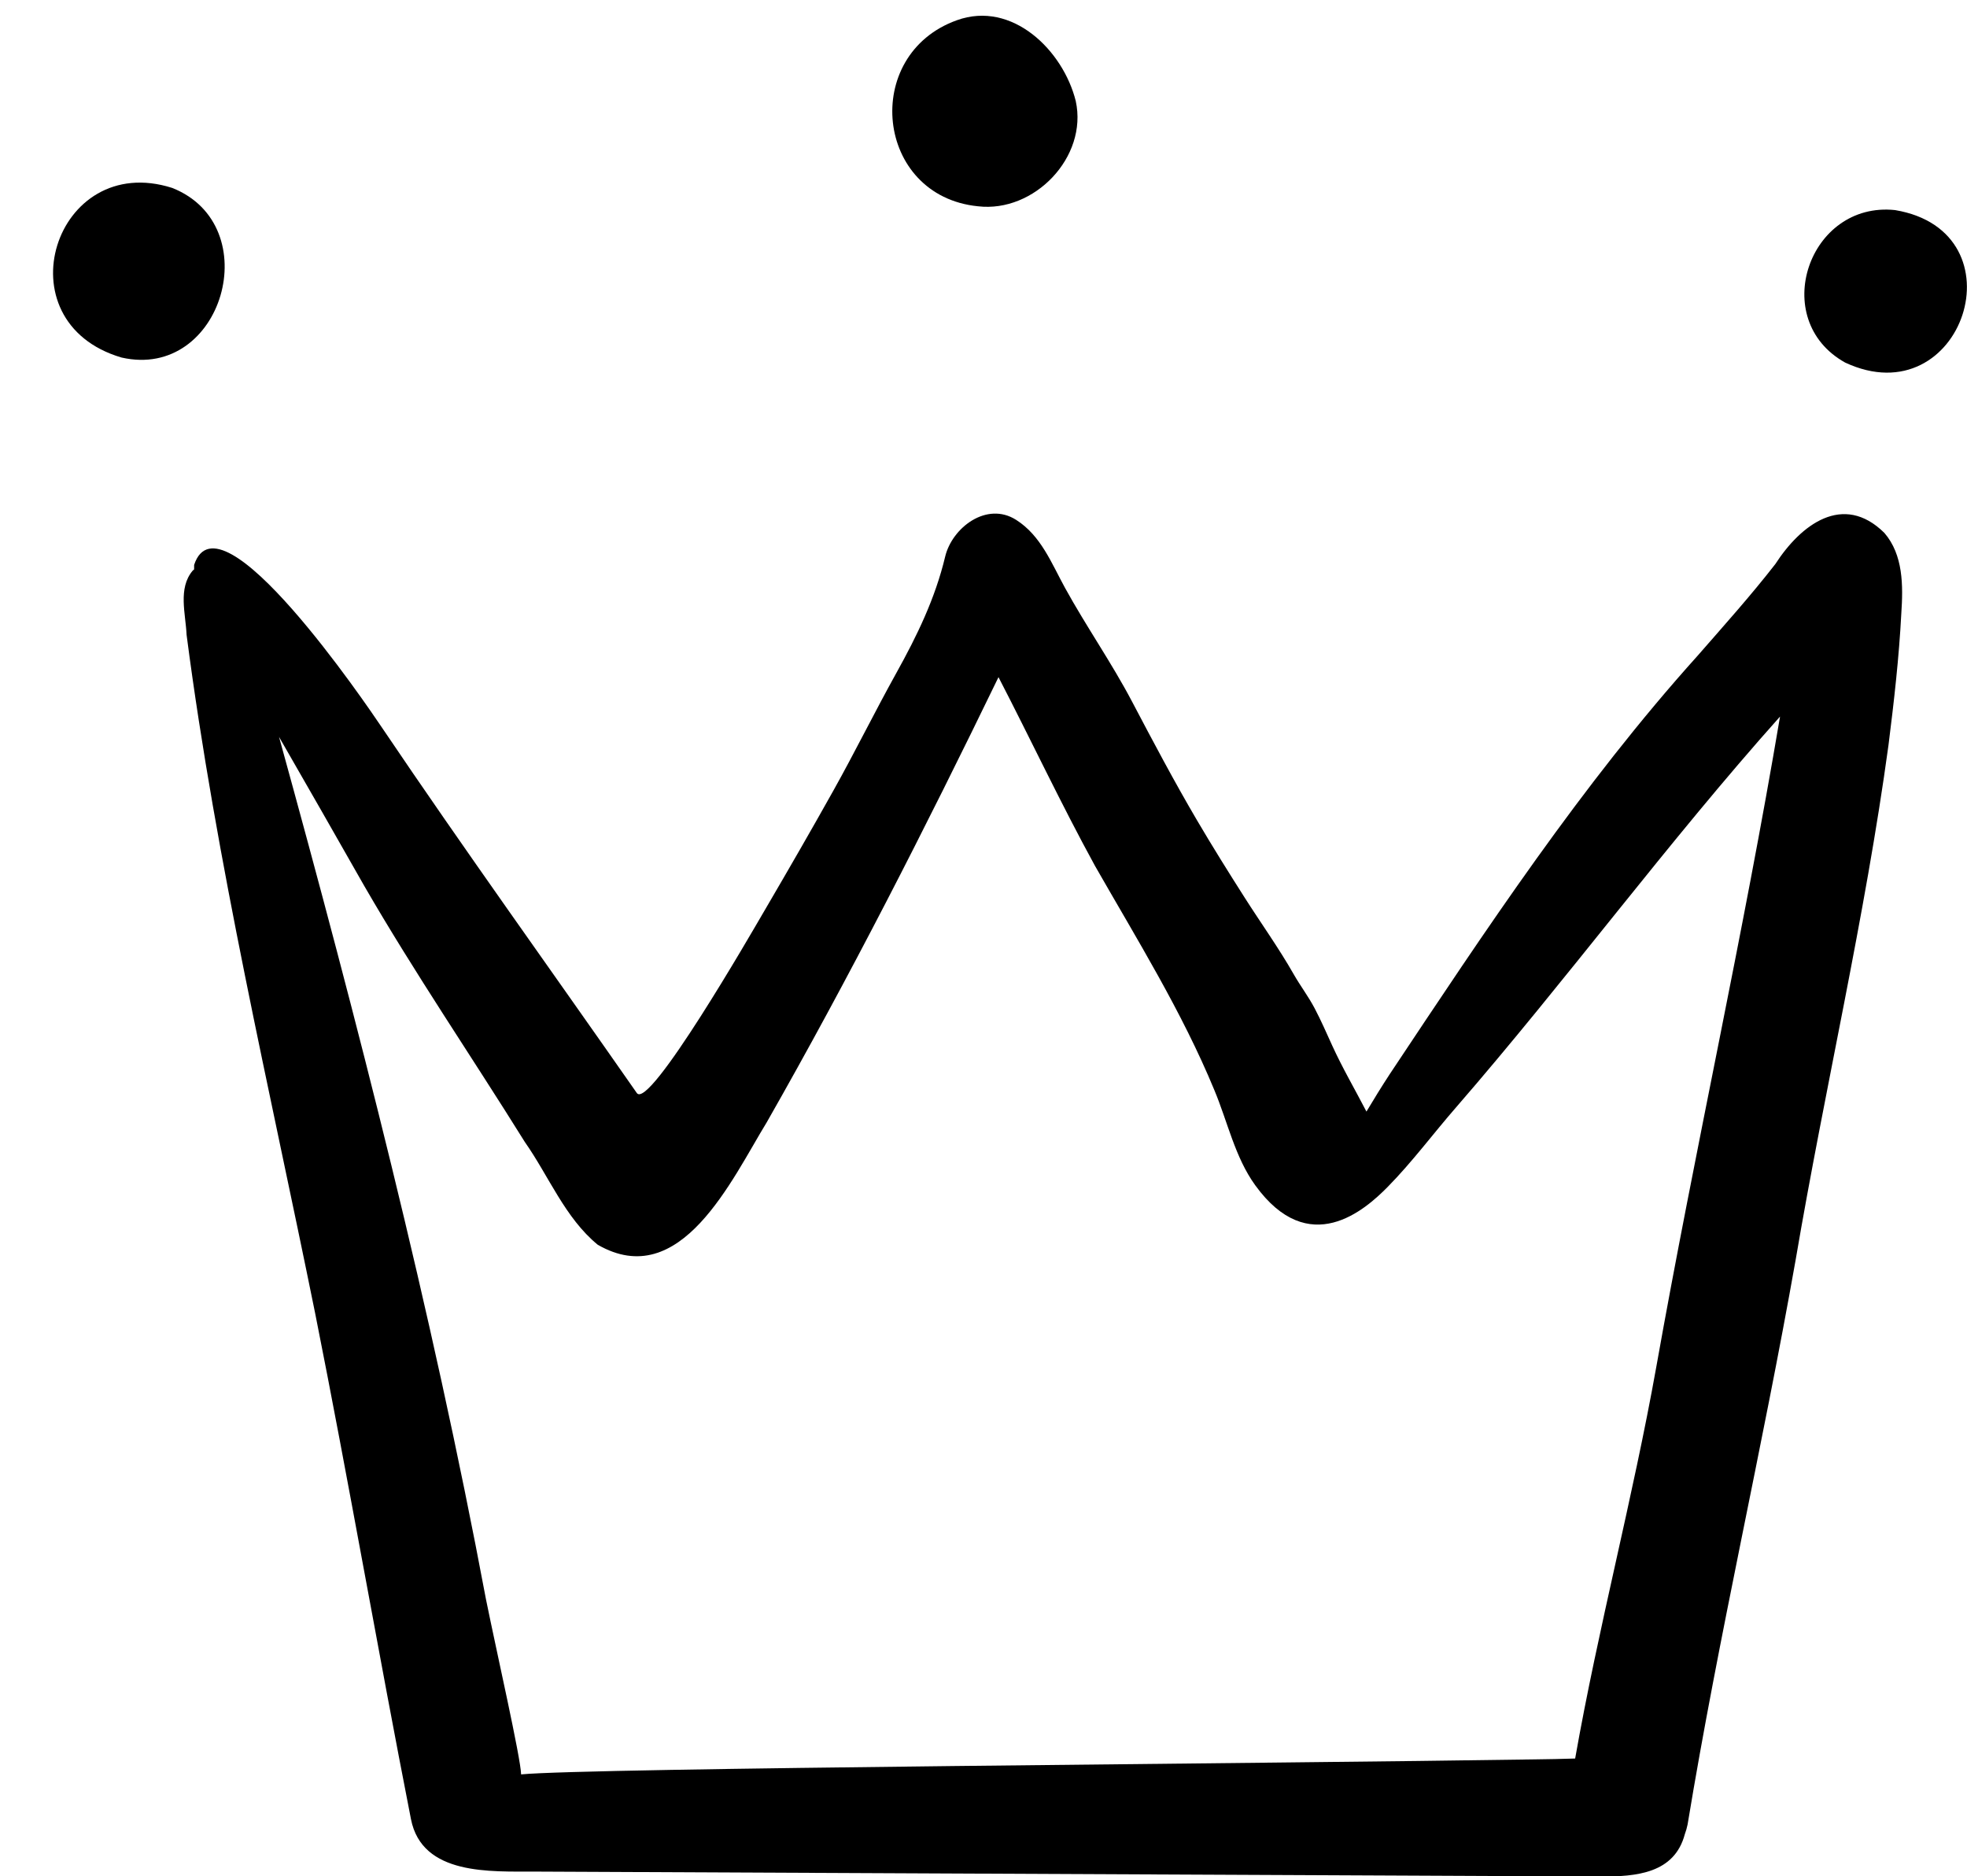
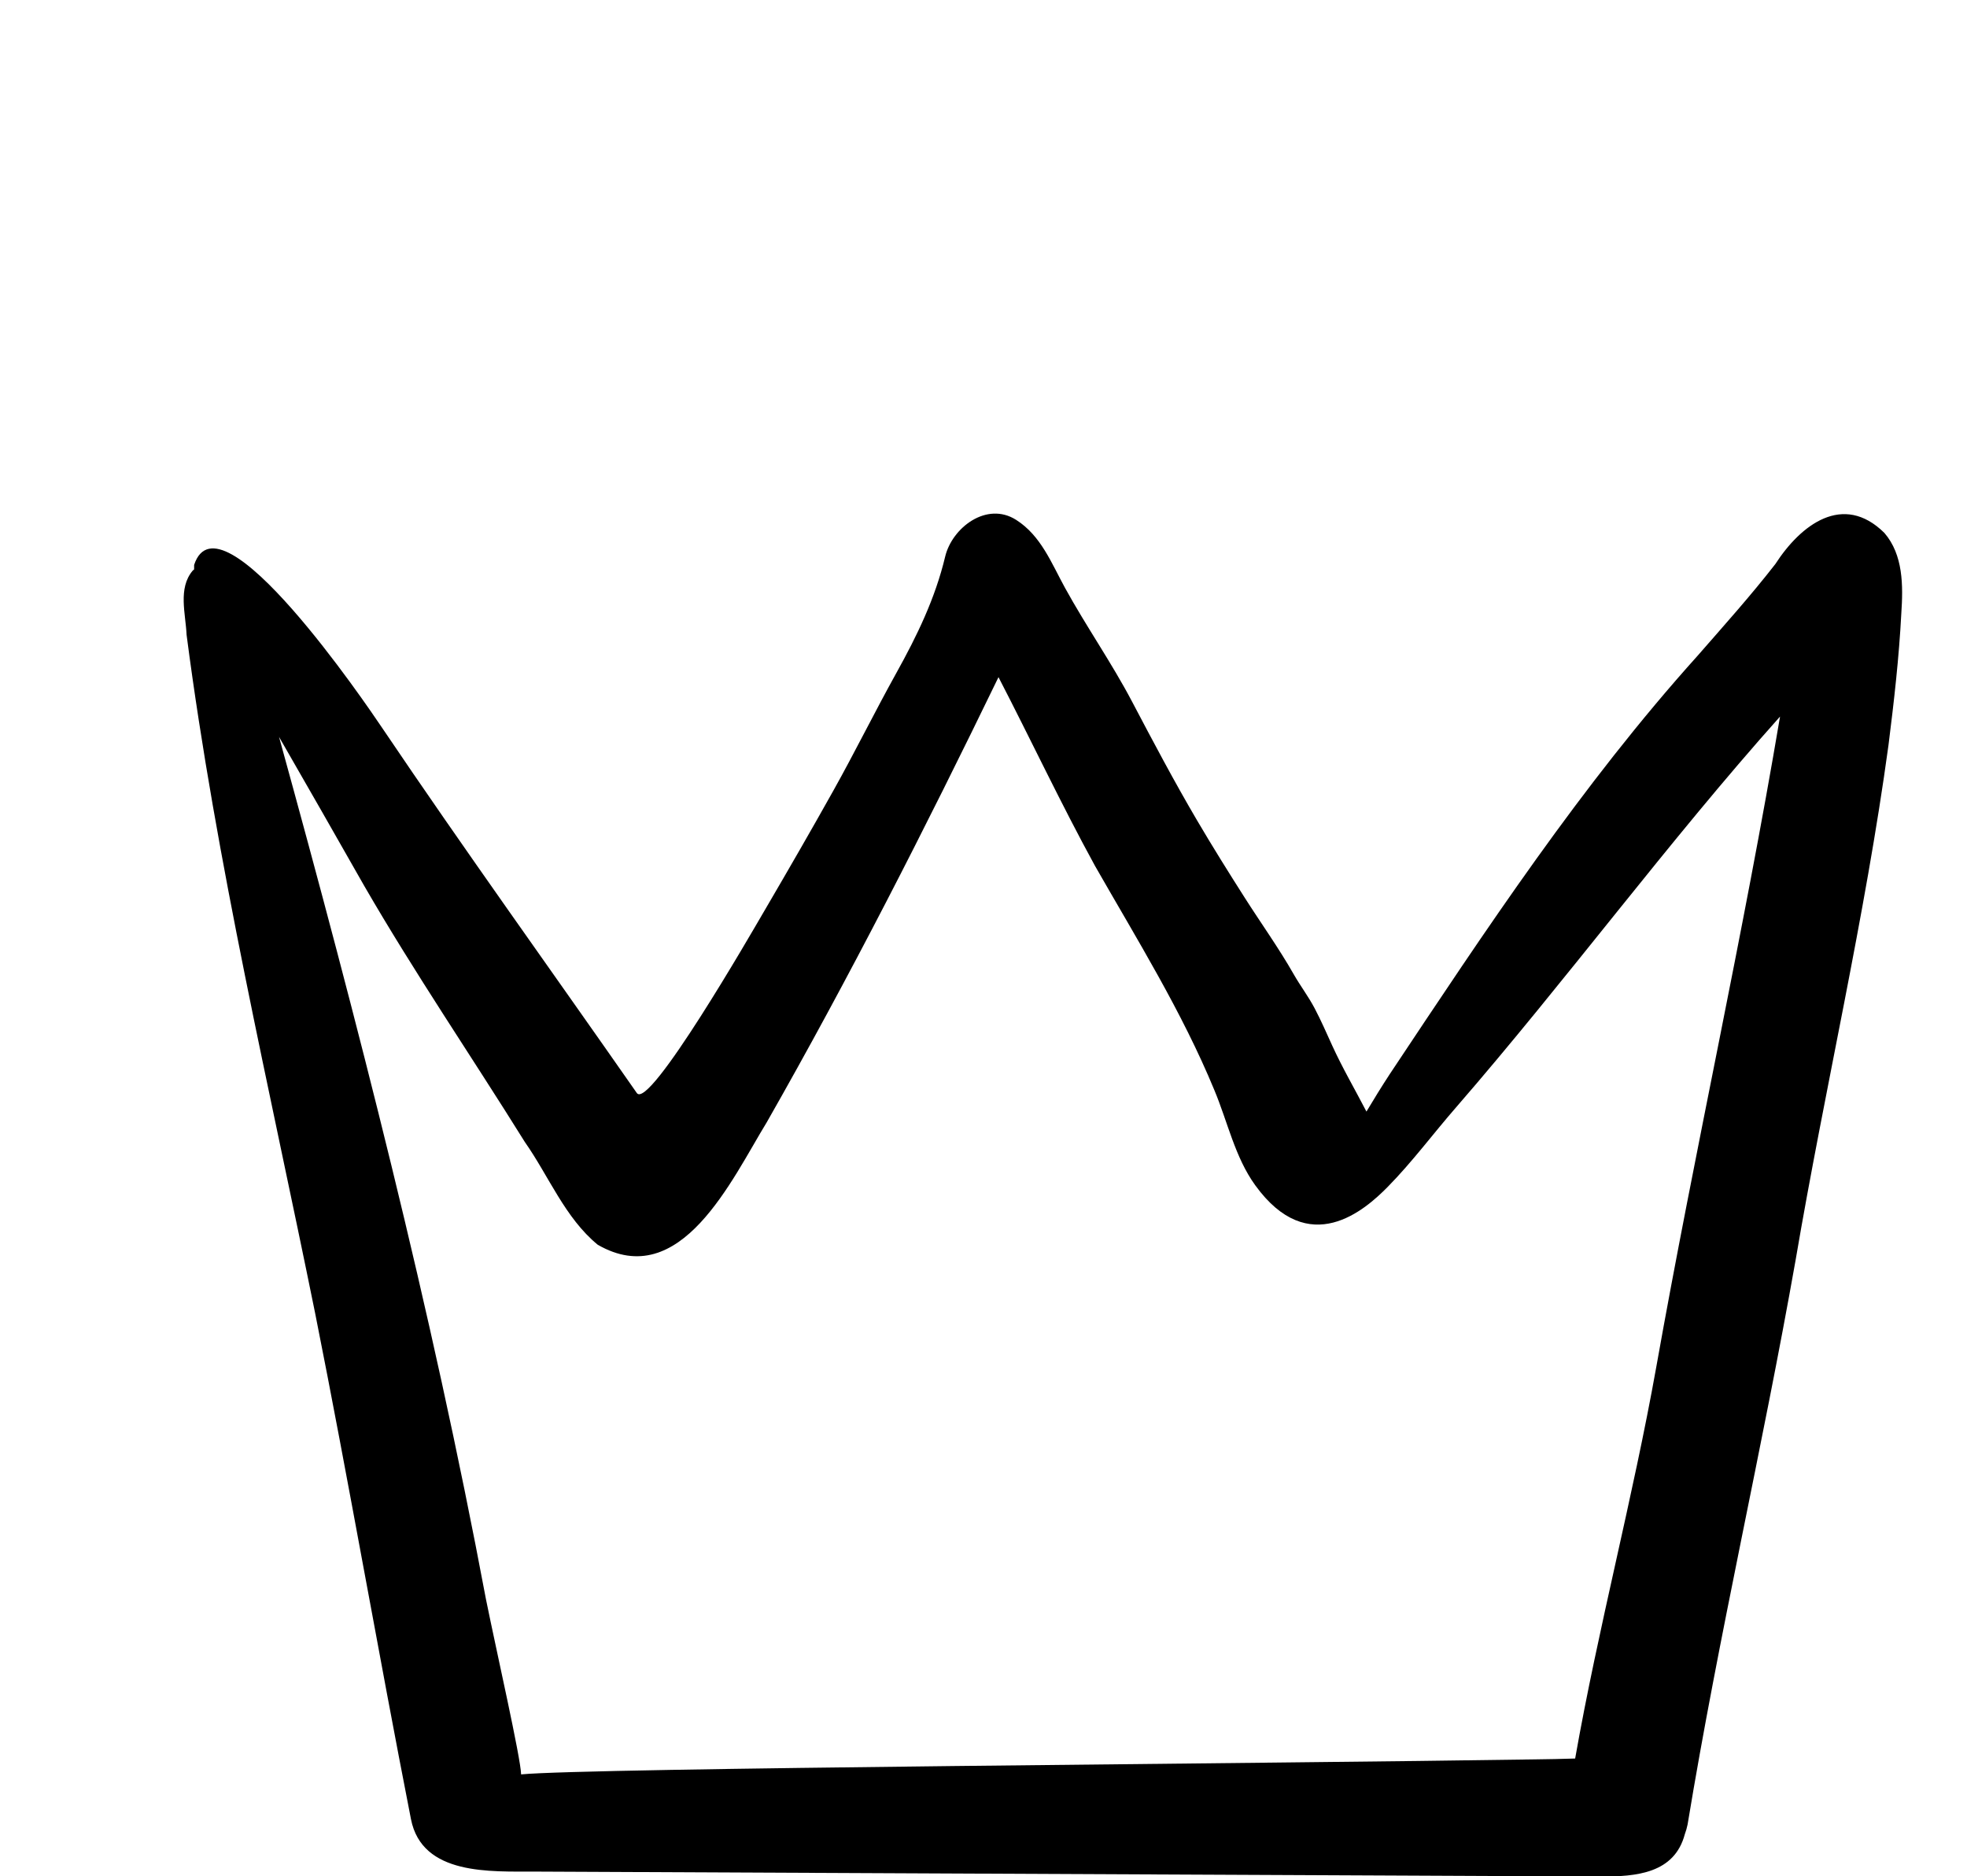
<svg xmlns="http://www.w3.org/2000/svg" height="452.6" preserveAspectRatio="xMidYMid meet" version="1.0" viewBox="-12.8 -3.8 474.6 452.6" width="474.6" zoomAndPan="magnify">
  <defs>
    <clipPath id="a">
      <path d="M 31 120 L 447 120 L 447 448.898 L 31 448.898 Z M 31 120" />
    </clipPath>
    <clipPath id="b">
-       <path d="M 422 46 L 461.781 46 L 461.781 87 L 422 87 Z M 422 46" />
-     </clipPath>
+       </clipPath>
  </defs>
  <g>
    <g clip-path="url(#a)" id="change1_1">
      <path d="M 386.816 326.051 C 381.164 357.688 372.832 388.816 367.254 420.438 C 363.992 420.547 360.734 420.605 357.48 420.645 C 293.016 421.668 129.004 422.699 112.934 424.266 C 112.836 420.25 107.043 394.801 104.453 382.008 C 91.285 311.863 73.496 242.746 54.527 173.977 C 61.41 185.957 68.297 197.938 75.109 209.961 C 87.277 231 100.98 251.059 113.824 271.688 C 119.609 279.914 123.527 290.016 131.418 296.488 C 151.422 308.027 163.754 280.75 172.211 266.934 C 192.207 231.867 210.504 195.879 228.117 159.562 C 235.953 174.695 243.203 190.129 251.395 205.078 C 261.531 222.828 272.348 240.188 280.18 259.137 C 283.406 266.824 285.164 275.359 290.047 282.117 C 303.031 300.086 316.559 288.094 322.055 282.504 C 327.957 276.504 332.988 269.695 338.52 263.348 C 365.293 232.5 389.473 199.539 416.688 169.07 C 407.84 221.59 396.145 273.602 386.816 326.051 Z M 415.559 132.273 C 409.605 139.93 403.145 147.125 396.777 154.418 C 368.766 185.551 345.652 220.57 322.508 255.348 C 320.57 258.316 318.707 261.324 316.898 264.363 C 314.137 259.027 311.109 253.867 308.617 248.391 C 307.254 245.395 305.938 242.379 304.406 239.465 C 302.902 236.594 300.934 234.027 299.348 231.238 C 295.742 224.902 291.43 218.895 287.516 212.746 C 283.582 206.57 279.699 200.359 275.988 194.043 C 270.5 184.699 265.402 175.074 260.355 165.48 C 255.438 156.133 249.289 147.328 244.176 138.035 C 240.895 132.078 238.387 125.43 232.363 121.609 C 225.258 117.102 216.914 123.512 215.25 130.488 C 212.836 140.586 208.484 149.539 203.457 158.582 C 198.258 167.938 193.504 177.594 188.266 186.953 C 182.906 196.539 177.41 206.051 171.863 215.535 C 171.645 215.914 171.422 216.293 171.199 216.672 C 168.664 221.004 143.824 264.148 140.852 259.887 C 120.328 230.465 99.324 201.32 79.262 171.586 C 75.863 166.547 40.188 113.82 34.039 132.484 C 34.02 132.848 34.023 133.211 34.035 133.574 C 33.914 133.684 33.777 133.77 33.668 133.891 C 30.109 138.164 31.992 144.246 32.219 149.336 C 39.395 204.453 52.211 258.594 63.238 313.016 C 71.336 353.621 78.391 394.434 86.355 435.051 C 89.031 448.746 105.664 447.664 116.398 447.715 C 202.078 448.109 287.762 448.504 373.445 448.898 C 382.023 448.938 391.199 448.156 393.715 438.699 C 393.984 437.957 394.219 437.18 394.387 436.34 C 401.902 390.719 412.414 345.641 420.461 300.109 C 427.516 258.648 437.172 217.621 442.859 175.938 C 444.191 165.371 445.406 154.781 445.953 144.148 C 446.395 137.531 446.445 130.059 441.859 124.754 C 431.887 114.926 421.664 122.82 415.559 132.273" />
    </g>
    <g id="change1_2">
-       <path d="M 28.746 41.535 C 0.441 32.508 -12.812 73.836 16.535 82.457 C 40.953 87.996 51.684 50.605 28.746 41.535" />
-     </g>
+       </g>
    <g id="change1_3">
-       <path d="M 223.164 45.965 C 236.734 47.566 249.715 34.121 246.758 20.578 C 243.73 8.391 231.449 -3.75 218.062 1.086 C 194.902 9.406 198.383 43.48 223.164 45.965" />
-     </g>
+       </g>
    <g clip-path="url(#b)" id="change1_4">
-       <path d="M 444.445 46.883 C 423.609 44.684 413.836 73.324 432.391 83.664 C 460.75 96.906 475.477 52.074 444.445 46.883" />
-     </g>
+       </g>
  </g>
</svg>